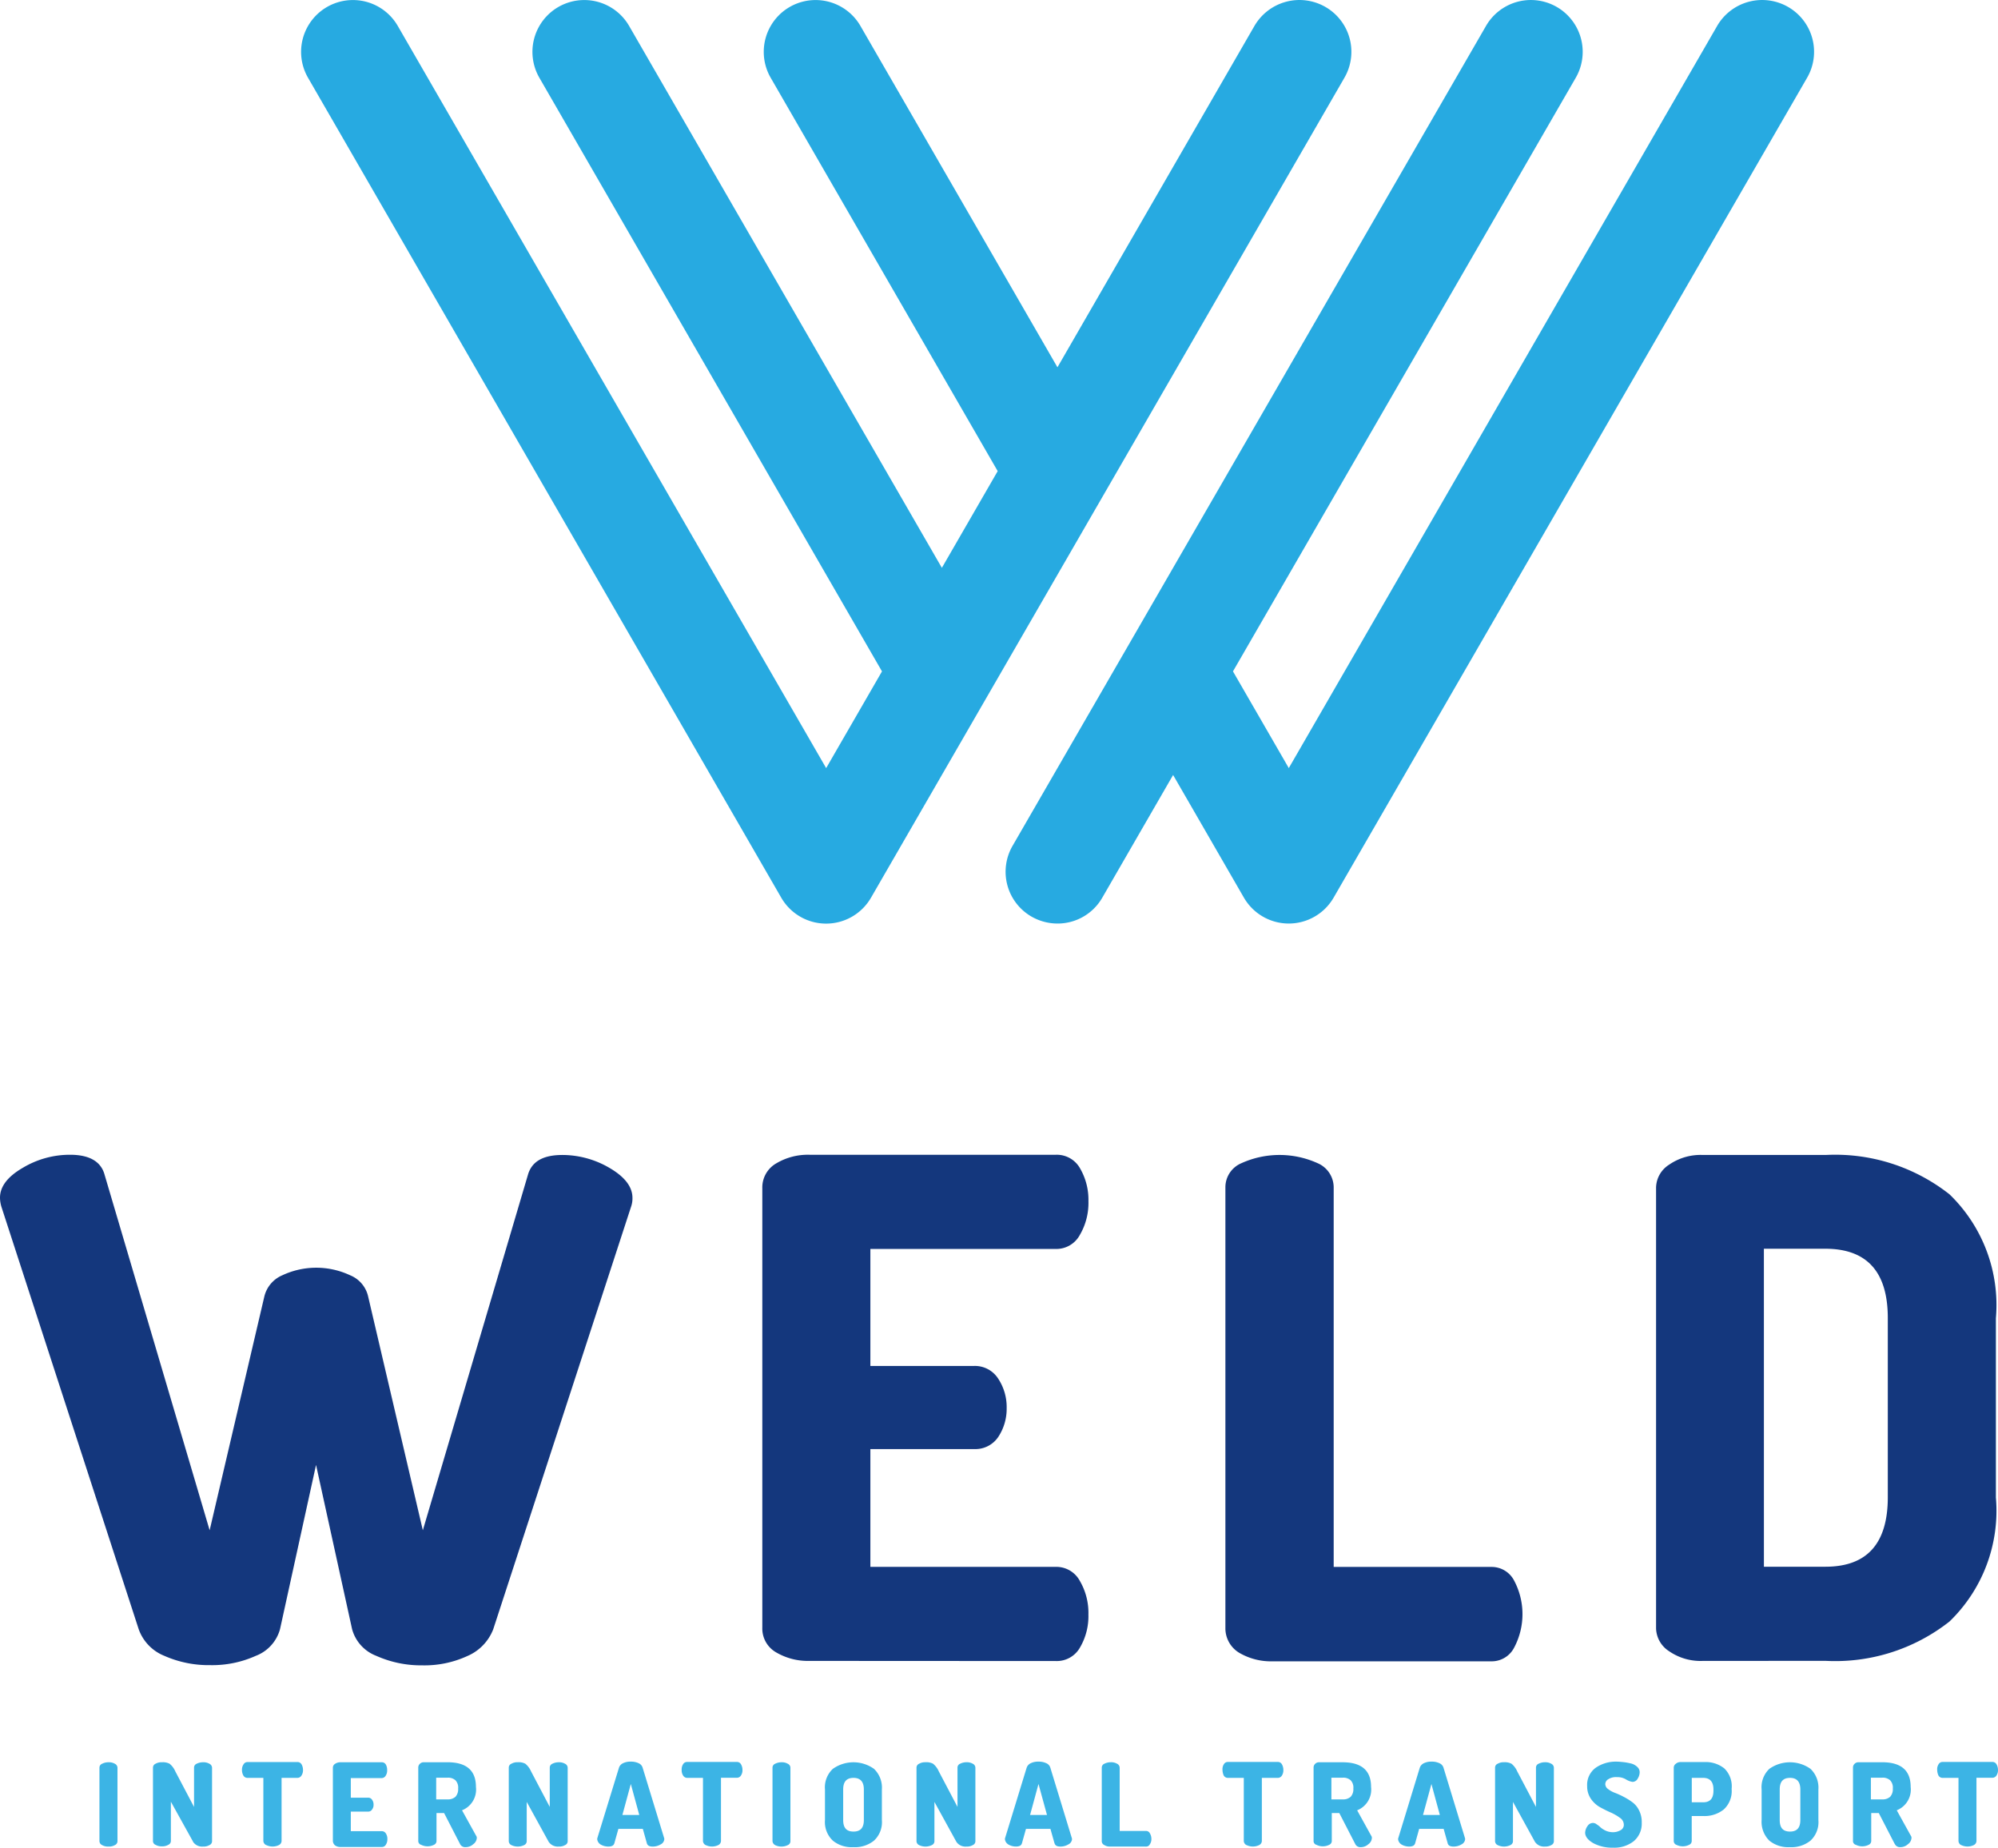
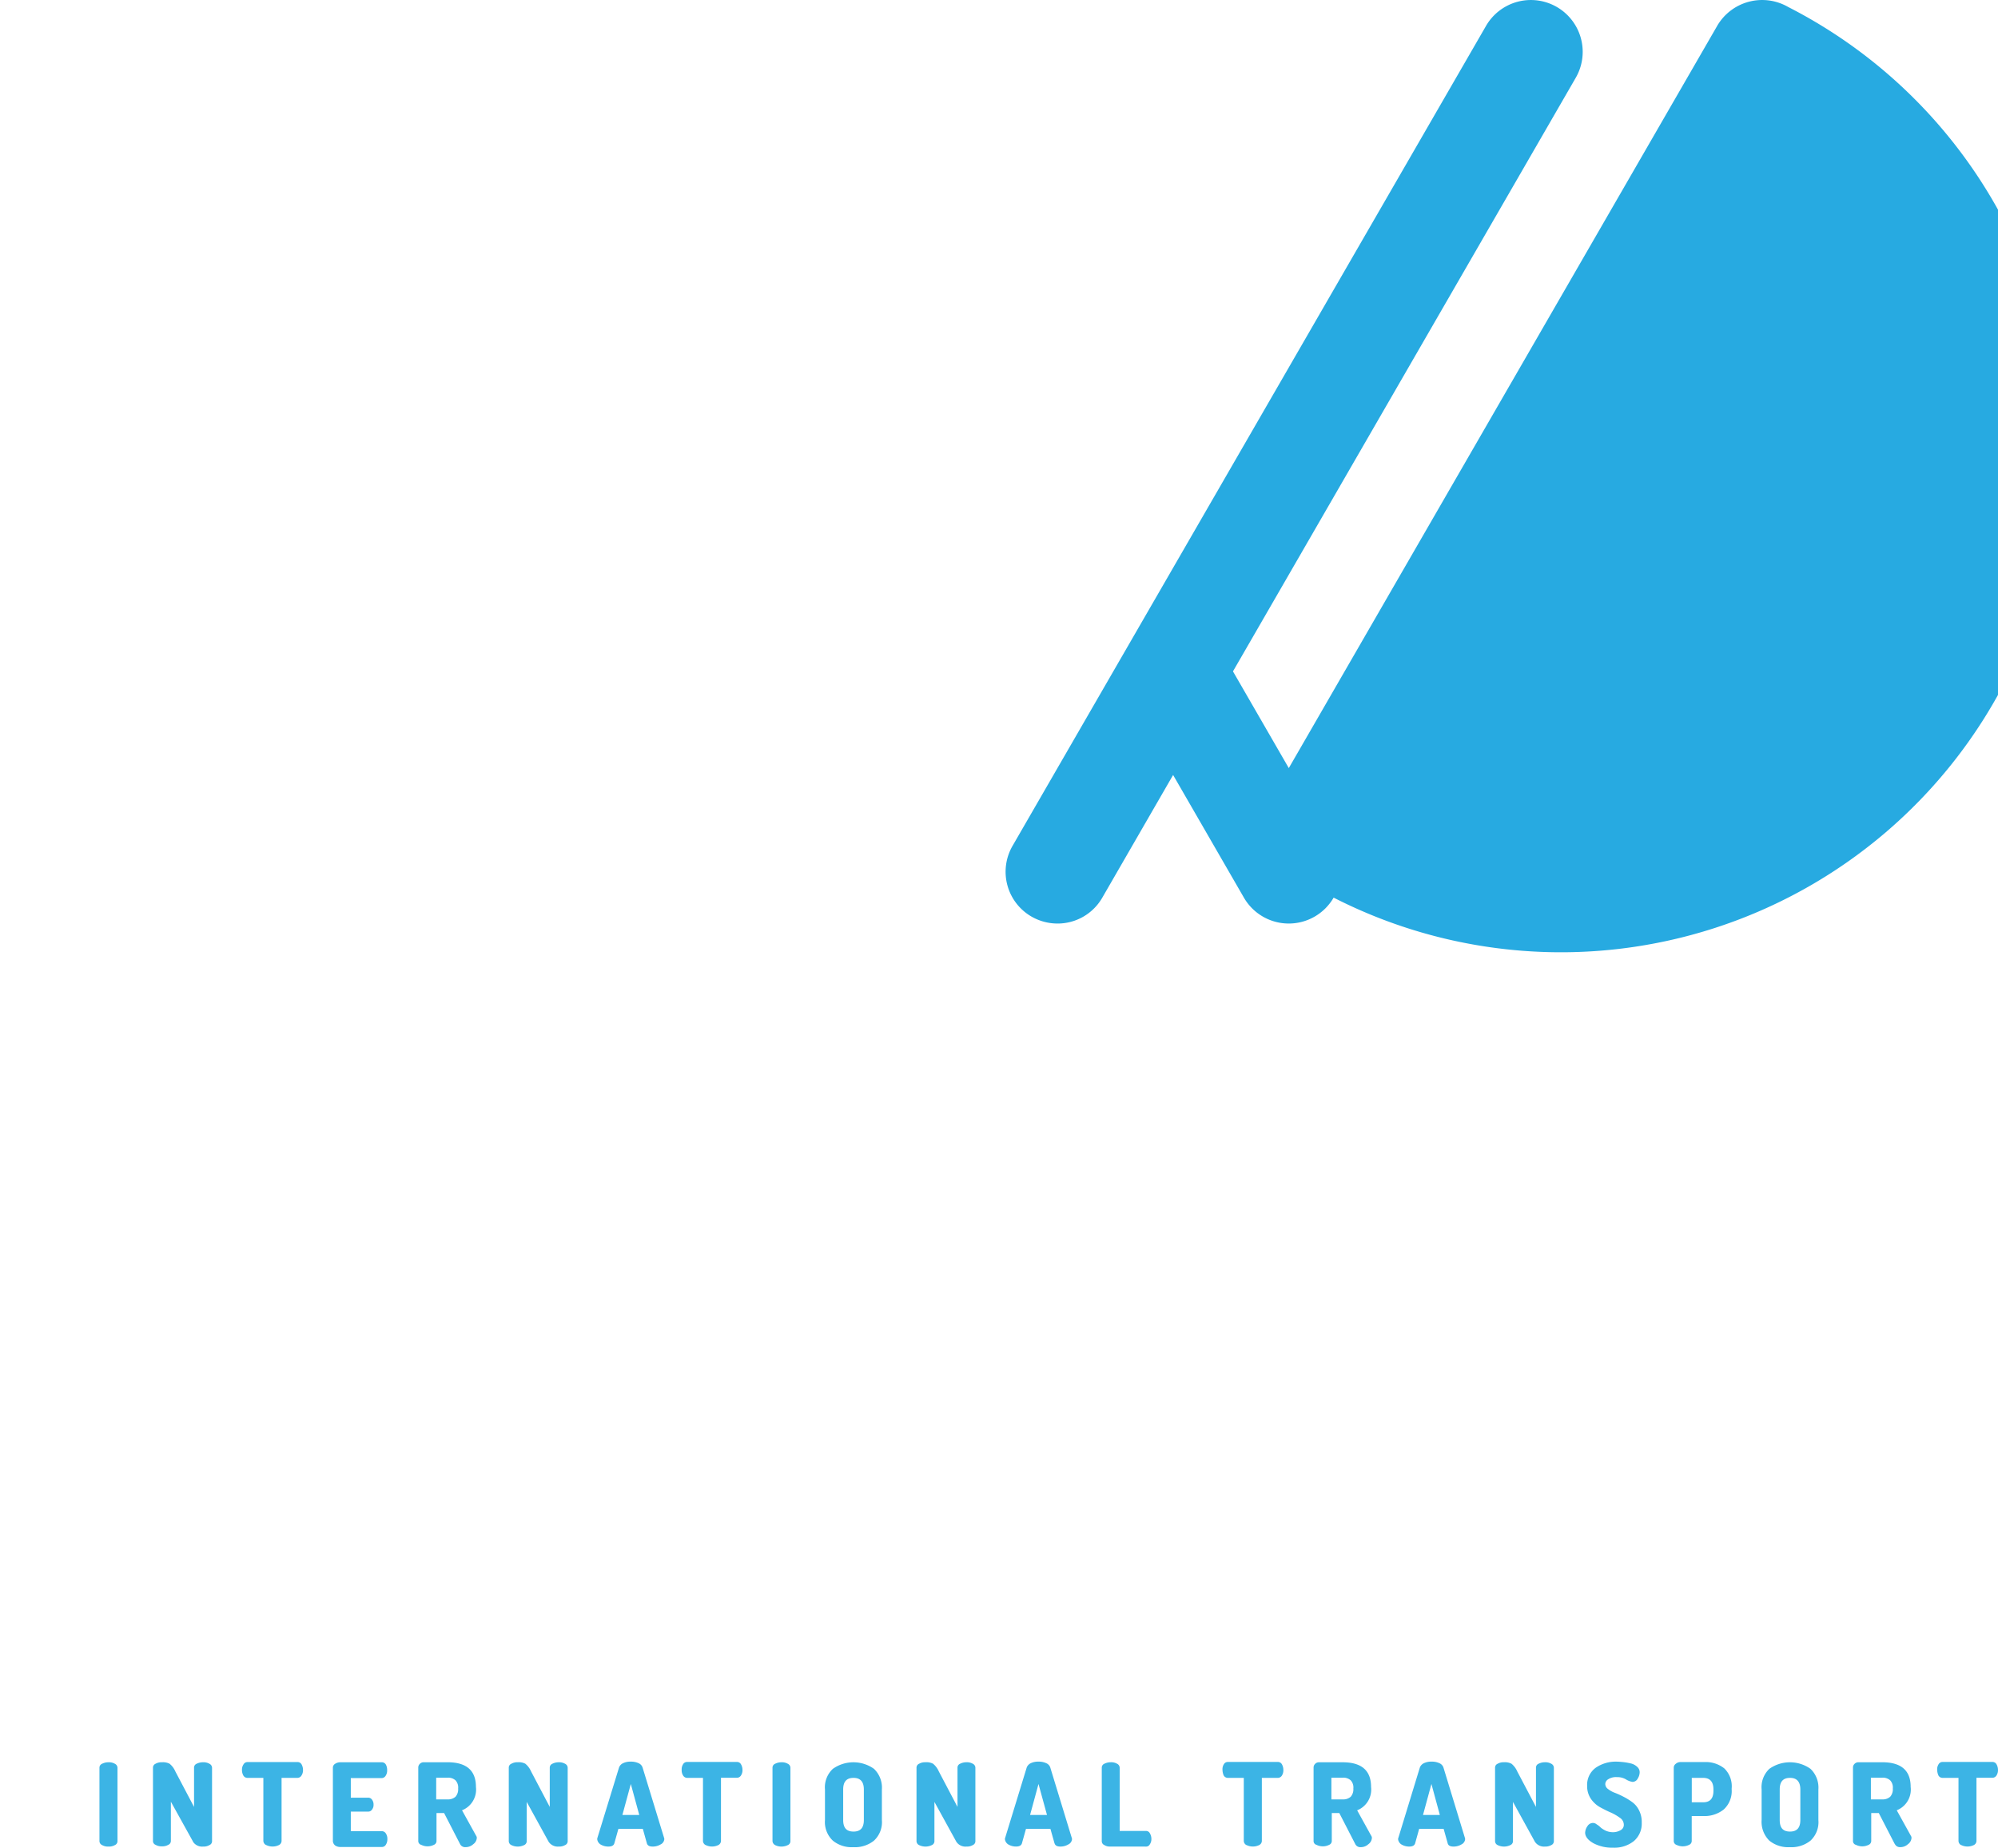
<svg xmlns="http://www.w3.org/2000/svg" width="75.699" height="70" viewBox="0 0 75.699 70">
  <path d="M56.6,3.089c-.208-.119-.311-.255-.311-.4a.47.47,0,0,1,.088-.247.25.25,0,0,1,.207-.12.222.222,0,0,1,.144.056.693.693,0,0,1,.151.119.96.96,0,0,0,.192.12.708.708,0,0,0,.255.056.579.579,0,0,0,.3-.073.228.228,0,0,0,.128-.215.316.316,0,0,0-.144-.255,1.955,1.955,0,0,0-.343-.2c-.135-.056-.272-.128-.407-.2a1.034,1.034,0,0,1-.351-.319.838.838,0,0,1-.144-.487.8.8,0,0,1,.328-.695A1.34,1.34,0,0,1,57.481,0c.072,0,.153.008.24.016A2.246,2.246,0,0,1,58,.064a.518.518,0,0,1,.255.128.271.271,0,0,1,.1.208.467.467,0,0,1-.072.239.226.226,0,0,1-.2.128.67.67,0,0,1-.224-.08.634.634,0,0,0-.367-.1.533.533,0,0,0-.328.08.221.221,0,0,0-.112.183.233.233,0,0,0,.1.184.965.965,0,0,0,.255.144,2.989,2.989,0,0,1,.335.151,2.4,2.4,0,0,1,.336.208.839.839,0,0,1,.255.311.967.967,0,0,1,.1.463.868.868,0,0,1-.3.7,1.187,1.187,0,0,1-.791.248A1.5,1.5,0,0,1,56.6,3.089Zm11.415.024-.6-1.165h-.287V3a.16.16,0,0,1-.1.152.537.537,0,0,1-.479,0,.146.146,0,0,1-.112-.143V.231a.194.194,0,0,1,.055-.144.206.206,0,0,1,.152-.064h.9q1.078,0,1.078.934a.845.845,0,0,1-.527.886l.535.966a.133.133,0,0,1,.024.08.314.314,0,0,1-.136.239.421.421,0,0,1-.287.111A.212.212,0,0,1,68.019,3.113Zm-.9-1.683h.431a.424.424,0,0,0,.3-.1.429.429,0,0,0,.1-.311.4.4,0,0,0-.1-.311.412.412,0,0,0-.3-.1h-.431ZM63.269,2.994a1,1,0,0,1-.294-.782V1.054a.957.957,0,0,1,.294-.782,1.347,1.347,0,0,1,1.557,0,.982.982,0,0,1,.3.782V2.211a.955.955,0,0,1-.3.782,1.148,1.148,0,0,1-.782.247A1.131,1.131,0,0,1,63.269,2.994Zm.392-1.94V2.211c0,.3.128.438.39.438s.391-.143.391-.438V1.054c0-.288-.128-.439-.391-.439S63.661.758,63.661,1.054ZM47.575,3.113l-.6-1.165H46.69V3a.159.159,0,0,1-.1.152.538.538,0,0,1-.479,0A.148.148,0,0,1,46,3.01V.231a.192.192,0,0,1,.056-.144A.2.2,0,0,1,46.2.024h.9q1.078,0,1.078.934a.845.845,0,0,1-.527.886l.534.966a.13.13,0,0,1,.024.08.312.312,0,0,1-.135.239.422.422,0,0,1-.288.111A.213.213,0,0,1,47.575,3.113Zm-.9-1.683h.432a.426.426,0,0,0,.3-.1.429.429,0,0,0,.1-.311.4.4,0,0,0-.1-.311.412.412,0,0,0-.3-.1h-.432ZM27.788,2.994a.965.965,0,0,1-.3-.782V1.054a.954.954,0,0,1,.3-.782,1.345,1.345,0,0,1,1.556,0,.982.982,0,0,1,.3.782V2.211a.954.954,0,0,1-.3.782,1.148,1.148,0,0,1-.782.247A1.126,1.126,0,0,1,27.788,2.994Zm.39-1.94V2.211c0,.3.128.438.392.438s.391-.143.391-.438V1.054c0-.288-.128-.439-.391-.439S28.178.758,28.178,1.054ZM13.658,3.113l-.6-1.165h-.288V3a.158.158,0,0,1-.1.152.536.536,0,0,1-.478,0,.148.148,0,0,1-.113-.143V.231a.192.192,0,0,1,.056-.144.2.2,0,0,1,.151-.064h.9q1.078,0,1.078.934a.845.845,0,0,1-.527.886l.535.966a.133.133,0,0,1,.025.08.314.314,0,0,1-.136.239.42.42,0,0,1-.287.111A.213.213,0,0,1,13.658,3.113Zm-.9-1.683h.432a.425.425,0,0,0,.3-.1.428.428,0,0,0,.1-.311.4.4,0,0,0-.1-.311.412.412,0,0,0-.3-.1h-.432ZM9.14,3.233a.353.353,0,0,1-.208-.056.234.234,0,0,1-.088-.167V.231A.172.172,0,0,1,8.932.08.354.354,0,0,1,9.14.024H10.7a.173.173,0,0,1,.152.088A.417.417,0,0,1,10.9.319a.359.359,0,0,1-.056.215A.181.181,0,0,1,10.7.623H9.523v.742h.654a.172.172,0,0,1,.152.079.3.3,0,0,1,.056.192.271.271,0,0,1-.056.176.165.165,0,0,1-.152.08H9.523v.742H10.7a.18.18,0,0,1,.152.088.361.361,0,0,1,.056.215.368.368,0,0,1-.056.208.171.171,0,0,1-.152.088Zm61.394-.071a.184.184,0,0,1-.1-.16V.615h-.607a.179.179,0,0,1-.151-.088.535.535,0,0,1-.049-.215A.349.349,0,0,1,69.679.1a.17.17,0,0,1,.151-.088h1.892A.17.17,0,0,1,71.874.1a.417.417,0,0,1,.056.208.361.361,0,0,1-.056.215.18.18,0,0,1-.152.088h-.607V3a.177.177,0,0,1-.1.16.544.544,0,0,1-.478,0ZM54.385,3.034l-.831-1.509V3.01a.159.159,0,0,1-.1.152.544.544,0,0,1-.478,0,.166.166,0,0,1-.1-.152V.231a.158.158,0,0,1,.1-.152.443.443,0,0,1,.239-.056A.541.541,0,0,1,53.5.08a.775.775,0,0,1,.215.287l.711,1.349V.231a.158.158,0,0,1,.1-.152.524.524,0,0,1,.239-.056.443.443,0,0,1,.239.056.172.172,0,0,1,.1.152V3.01a.159.159,0,0,1-.1.152.443.443,0,0,1-.239.055A.412.412,0,0,1,54.385,3.034Zm-3.305.055-.152-.542H50l-.151.542c-.024.088-.1.128-.224.128a.57.57,0,0,1-.295-.079.27.27,0,0,1-.128-.2.131.131,0,0,1,.009-.048L50.026.224a.3.3,0,0,1,.16-.168A.632.632,0,0,1,50.473,0a.658.658,0,0,1,.288.056.276.276,0,0,1,.16.168l.813,2.666a.146.146,0,0,1,.008.048.244.244,0,0,1-.143.2.573.573,0,0,1-.3.079C51.176,3.217,51.1,3.177,51.08,3.089ZM50.146,2.02h.638L50.465.846Zm-6.69,1.141a.183.183,0,0,1-.1-.16V.615h-.607a.18.18,0,0,1-.152-.088.541.541,0,0,1-.048-.215A.345.345,0,0,1,42.6.1a.169.169,0,0,1,.151-.088h1.891A.172.172,0,0,1,44.8.1a.427.427,0,0,1,.055.208A.368.368,0,0,1,44.8.527a.182.182,0,0,1-.152.088H44.04V3a.18.18,0,0,1-.1.16.547.547,0,0,1-.48,0Zm-5.173.055a.353.353,0,0,1-.208-.055.159.159,0,0,1-.1-.152V.231a.159.159,0,0,1,.1-.152.529.529,0,0,1,.24-.056.442.442,0,0,1,.239.056.172.172,0,0,1,.1.152V2.626h1a.158.158,0,0,1,.144.089.413.413,0,0,1,.057.207.35.35,0,0,1-.057.208.157.157,0,0,1-.144.088Zm-2.1-.128-.153-.542h-.926l-.152.542c-.024.088-.1.128-.224.128a.569.569,0,0,1-.294-.079.271.271,0,0,1-.128-.2.141.141,0,0,1,.008-.048L35.131.224a.3.3,0,0,1,.16-.168A.637.637,0,0,1,35.578,0a.655.655,0,0,1,.287.056.27.27,0,0,1,.16.168l.814,2.666a.131.131,0,0,1,.009.048.244.244,0,0,1-.144.2.573.573,0,0,1-.3.079C36.281,3.217,36.208,3.177,36.185,3.089ZM35.259,2.02H35.9L35.578.846ZM32.465,3.034l-.83-1.509V3.01a.16.16,0,0,1-.1.152.546.546,0,0,1-.479,0,.168.168,0,0,1-.1-.152V.231a.16.16,0,0,1,.1-.152.444.444,0,0,1,.239-.056.536.536,0,0,1,.288.056.768.768,0,0,1,.216.287l.71,1.349V.231a.158.158,0,0,1,.1-.152.525.525,0,0,1,.239-.056.439.439,0,0,1,.239.056.171.171,0,0,1,.1.152V3.01a.16.16,0,0,1-.1.152.439.439,0,0,1-.239.055A.412.412,0,0,1,32.465,3.034ZM25.6,3.161a.182.182,0,0,1-.1-.152V.231A.16.16,0,0,1,25.6.08a.527.527,0,0,1,.239-.056.445.445,0,0,1,.24.056.17.17,0,0,1,.1.152V3.01a.16.16,0,0,1-.1.152.547.547,0,0,1-.48,0Zm-2.634,0a.184.184,0,0,1-.1-.16V.615h-.6a.182.182,0,0,1-.152-.088.368.368,0,0,1-.055-.215A.358.358,0,0,1,22.111.1a.172.172,0,0,1,.152-.088h1.891A.17.17,0,0,1,24.306.1a.417.417,0,0,1,.056.208.354.354,0,0,1-.056.215.179.179,0,0,1-.152.088h-.606V3a.18.18,0,0,1-.1.16.546.546,0,0,1-.479,0Zm-2.227-.072-.152-.542h-.926l-.152.542c-.024.088-.1.128-.223.128a.575.575,0,0,1-.3-.079.271.271,0,0,1-.127-.2.152.152,0,0,1,.007-.048L19.685.224a.293.293,0,0,1,.159-.168A.64.64,0,0,1,20.132,0a.661.661,0,0,1,.287.056.27.27,0,0,1,.159.168l.815,2.666a.141.141,0,0,1,.008.048.245.245,0,0,1-.144.2.571.571,0,0,1-.3.079C20.834,3.217,20.763,3.177,20.739,3.089ZM19.813,2.02h.639L20.132.846ZM17.018,3.034l-.83-1.509V3.01a.161.161,0,0,1-.1.152.547.547,0,0,1-.48,0,.167.167,0,0,1-.1-.152V.231a.159.159,0,0,1,.1-.152.445.445,0,0,1,.24-.056.533.533,0,0,1,.287.056.762.762,0,0,1,.216.287l.71,1.349V.231a.16.16,0,0,1,.1-.152A.525.525,0,0,1,17.4.024a.445.445,0,0,1,.24.056.171.171,0,0,1,.1.152V3.01a.16.16,0,0,1-.1.152.445.445,0,0,1-.24.055A.414.414,0,0,1,17.018,3.034Zm-10.7.128A.183.183,0,0,1,6.21,3V.615H5.6A.179.179,0,0,1,5.453.527.426.426,0,0,1,5.4.311.349.349,0,0,1,5.461.1.169.169,0,0,1,5.612.016H7.5A.171.171,0,0,1,7.656.1a.431.431,0,0,1,.056.208.363.363,0,0,1-.056.215A.18.18,0,0,1,7.5.615H6.9V3a.18.18,0,0,1-.1.16.547.547,0,0,1-.48,0Zm-2.77-.128L2.706,1.517V3a.158.158,0,0,1-.1.152.437.437,0,0,1-.239.056.441.441,0,0,1-.239-.056.153.153,0,0,1-.1-.143V.231a.16.16,0,0,1,.1-.152A.443.443,0,0,1,2.37.024.541.541,0,0,1,2.658.08a.762.762,0,0,1,.215.287l.711,1.349V.231a.158.158,0,0,1,.1-.152A.526.526,0,0,1,3.927.024.437.437,0,0,1,4.166.08a.173.173,0,0,1,.1.152V3.01a.16.16,0,0,1-.1.152.437.437,0,0,1-.239.055A.412.412,0,0,1,3.544,3.034ZM.1,3.161A.168.168,0,0,1,0,3.01V.231A.16.16,0,0,1,.1.08.528.528,0,0,1,.344.024.444.444,0,0,1,.583.08a.172.172,0,0,1,.1.152V3.01a.161.161,0,0,1-.1.152.444.444,0,0,1-.239.055A.446.446,0,0,1,.1,3.161Zm59.646-.009a.156.156,0,0,1-.1-.152V.224A.18.18,0,0,1,59.726.08a.266.266,0,0,1,.183-.064h.9a1.131,1.131,0,0,1,.751.239.94.94,0,0,1,.28.766v.024a.944.944,0,0,1-.3.767,1.164,1.164,0,0,1-.782.248h-.431V3a.159.159,0,0,1-.1.152.536.536,0,0,1-.478,0Zm.583-1.612h.431c.263,0,.39-.144.39-.439V1.054c0-.288-.128-.439-.39-.439h-.431Z" transform="translate(3.768 66.735)" fill="#3cb4e5" />
-   <path d="M14.257,18.982a1.506,1.506,0,0,1-.918-1.014l-1.365-6.218-1.364,6.218a1.506,1.506,0,0,1-.919,1.014,4.011,4.011,0,0,1-1.732.352,4.146,4.146,0,0,1-1.732-.352,1.7,1.7,0,0,1-.974-1.014l-5.2-16A1.241,1.241,0,0,1,0,1.628C0,1.205.288.83.854.5a3.465,3.465,0,0,1,1.8-.5c.735,0,1.173.256,1.309.758L7.943,14.225l2.075-8.868a1.171,1.171,0,0,1,.678-.791,3.024,3.024,0,0,1,2.571,0,1.136,1.136,0,0,1,.678.791l2.075,8.868L20,.766c.144-.511.574-.758,1.309-.758a3.537,3.537,0,0,1,1.8.5c.567.335.853.71.853,1.125a.952.952,0,0,1-.055.343l-5.22,16a1.815,1.815,0,0,1-.982,1.014,3.891,3.891,0,0,1-1.716.352A4.145,4.145,0,0,1,14.257,18.982Zm33.95.208a2.378,2.378,0,0,1-1.262-.327,1.082,1.082,0,0,1-.518-.942V1.238a.989.989,0,0,1,.606-.918,3.5,3.5,0,0,1,2.89,0,1,1,0,0,1,.607.918V15.614h5.979a.957.957,0,0,1,.862.527,2.707,2.707,0,0,1,0,2.522.957.957,0,0,1-.862.527Zm16.316-.016a2.1,2.1,0,0,1-1.285-.367,1.064,1.064,0,0,1-.494-.862V1.238a1.053,1.053,0,0,1,.494-.862A2.1,2.1,0,0,1,64.523.008h4.646A7,7,0,0,1,73.863,1.5a5.83,5.83,0,0,1,1.756,4.693v6.793a5.832,5.832,0,0,1-1.756,4.694,7,7,0,0,1-4.694,1.492Zm2.307-3.568h2.331q2.36,0,2.363-2.626V6.186q0-2.622-2.363-2.626H66.829ZM30.661,19.174a2.376,2.376,0,0,1-1.261-.327,1.038,1.038,0,0,1-.518-.926V1.261a1.048,1.048,0,0,1,.527-.934A2.342,2.342,0,0,1,30.669,0h9.34a1.008,1.008,0,0,1,.918.527,2.364,2.364,0,0,1,.311,1.229,2.4,2.4,0,0,1-.328,1.285,1.008,1.008,0,0,1-.9.527H32.976V8h3.936a1.046,1.046,0,0,1,.9.471A1.953,1.953,0,0,1,38.14,9.6a1.93,1.93,0,0,1-.311,1.078,1.042,1.042,0,0,1-.918.471H32.976v4.462h7.033a1.01,1.01,0,0,1,.9.527,2.4,2.4,0,0,1,.328,1.285,2.34,2.34,0,0,1-.311,1.229,1.008,1.008,0,0,1-.918.527Z" transform="translate(0 43.745)" fill="#14377d" />
-   <path d="M50.5,1.642,43.037,14.573,35.573,1.642a1.963,1.963,0,0,0-3.4,1.964l8.6,14.9-2.115,3.664L26.809,1.642a1.963,1.963,0,1,0-3.4,1.964l12.98,22.487-2.115,3.664L18.044,1.642a1.963,1.963,0,1,0-3.4,1.964l17.929,31.06a1.963,1.963,0,0,0,3.4,0L53.909,3.605A1.96,1.96,0,0,0,53.191.923a1.972,1.972,0,0,0-2.69.718" transform="translate(-2.973 -0.659)" fill="#27aae1" />
-   <path d="M74.777,1.642,58.548,29.756l-2.115-3.664L69.42,3.605a1.963,1.963,0,0,0-3.4-1.964L48.083,32.7a1.96,1.96,0,0,0,.718,2.682,1.992,1.992,0,0,0,.982.263,1.953,1.953,0,0,0,1.7-.982l2.682-4.646,2.682,4.646a1.963,1.963,0,0,0,3.4,0L78.185,3.605A1.96,1.96,0,0,0,77.467.923a1.972,1.972,0,0,0-2.69.718" transform="translate(-9.719 -0.659)" fill="#27aae1" />
+   <path d="M74.777,1.642,58.548,29.756l-2.115-3.664L69.42,3.605a1.963,1.963,0,0,0-3.4-1.964L48.083,32.7a1.96,1.96,0,0,0,.718,2.682,1.992,1.992,0,0,0,.982.263,1.953,1.953,0,0,0,1.7-.982l2.682-4.646,2.682,4.646a1.963,1.963,0,0,0,3.4,0A1.96,1.96,0,0,0,77.467.923a1.972,1.972,0,0,0-2.69.718" transform="translate(-9.719 -0.659)" fill="#27aae1" />
</svg>